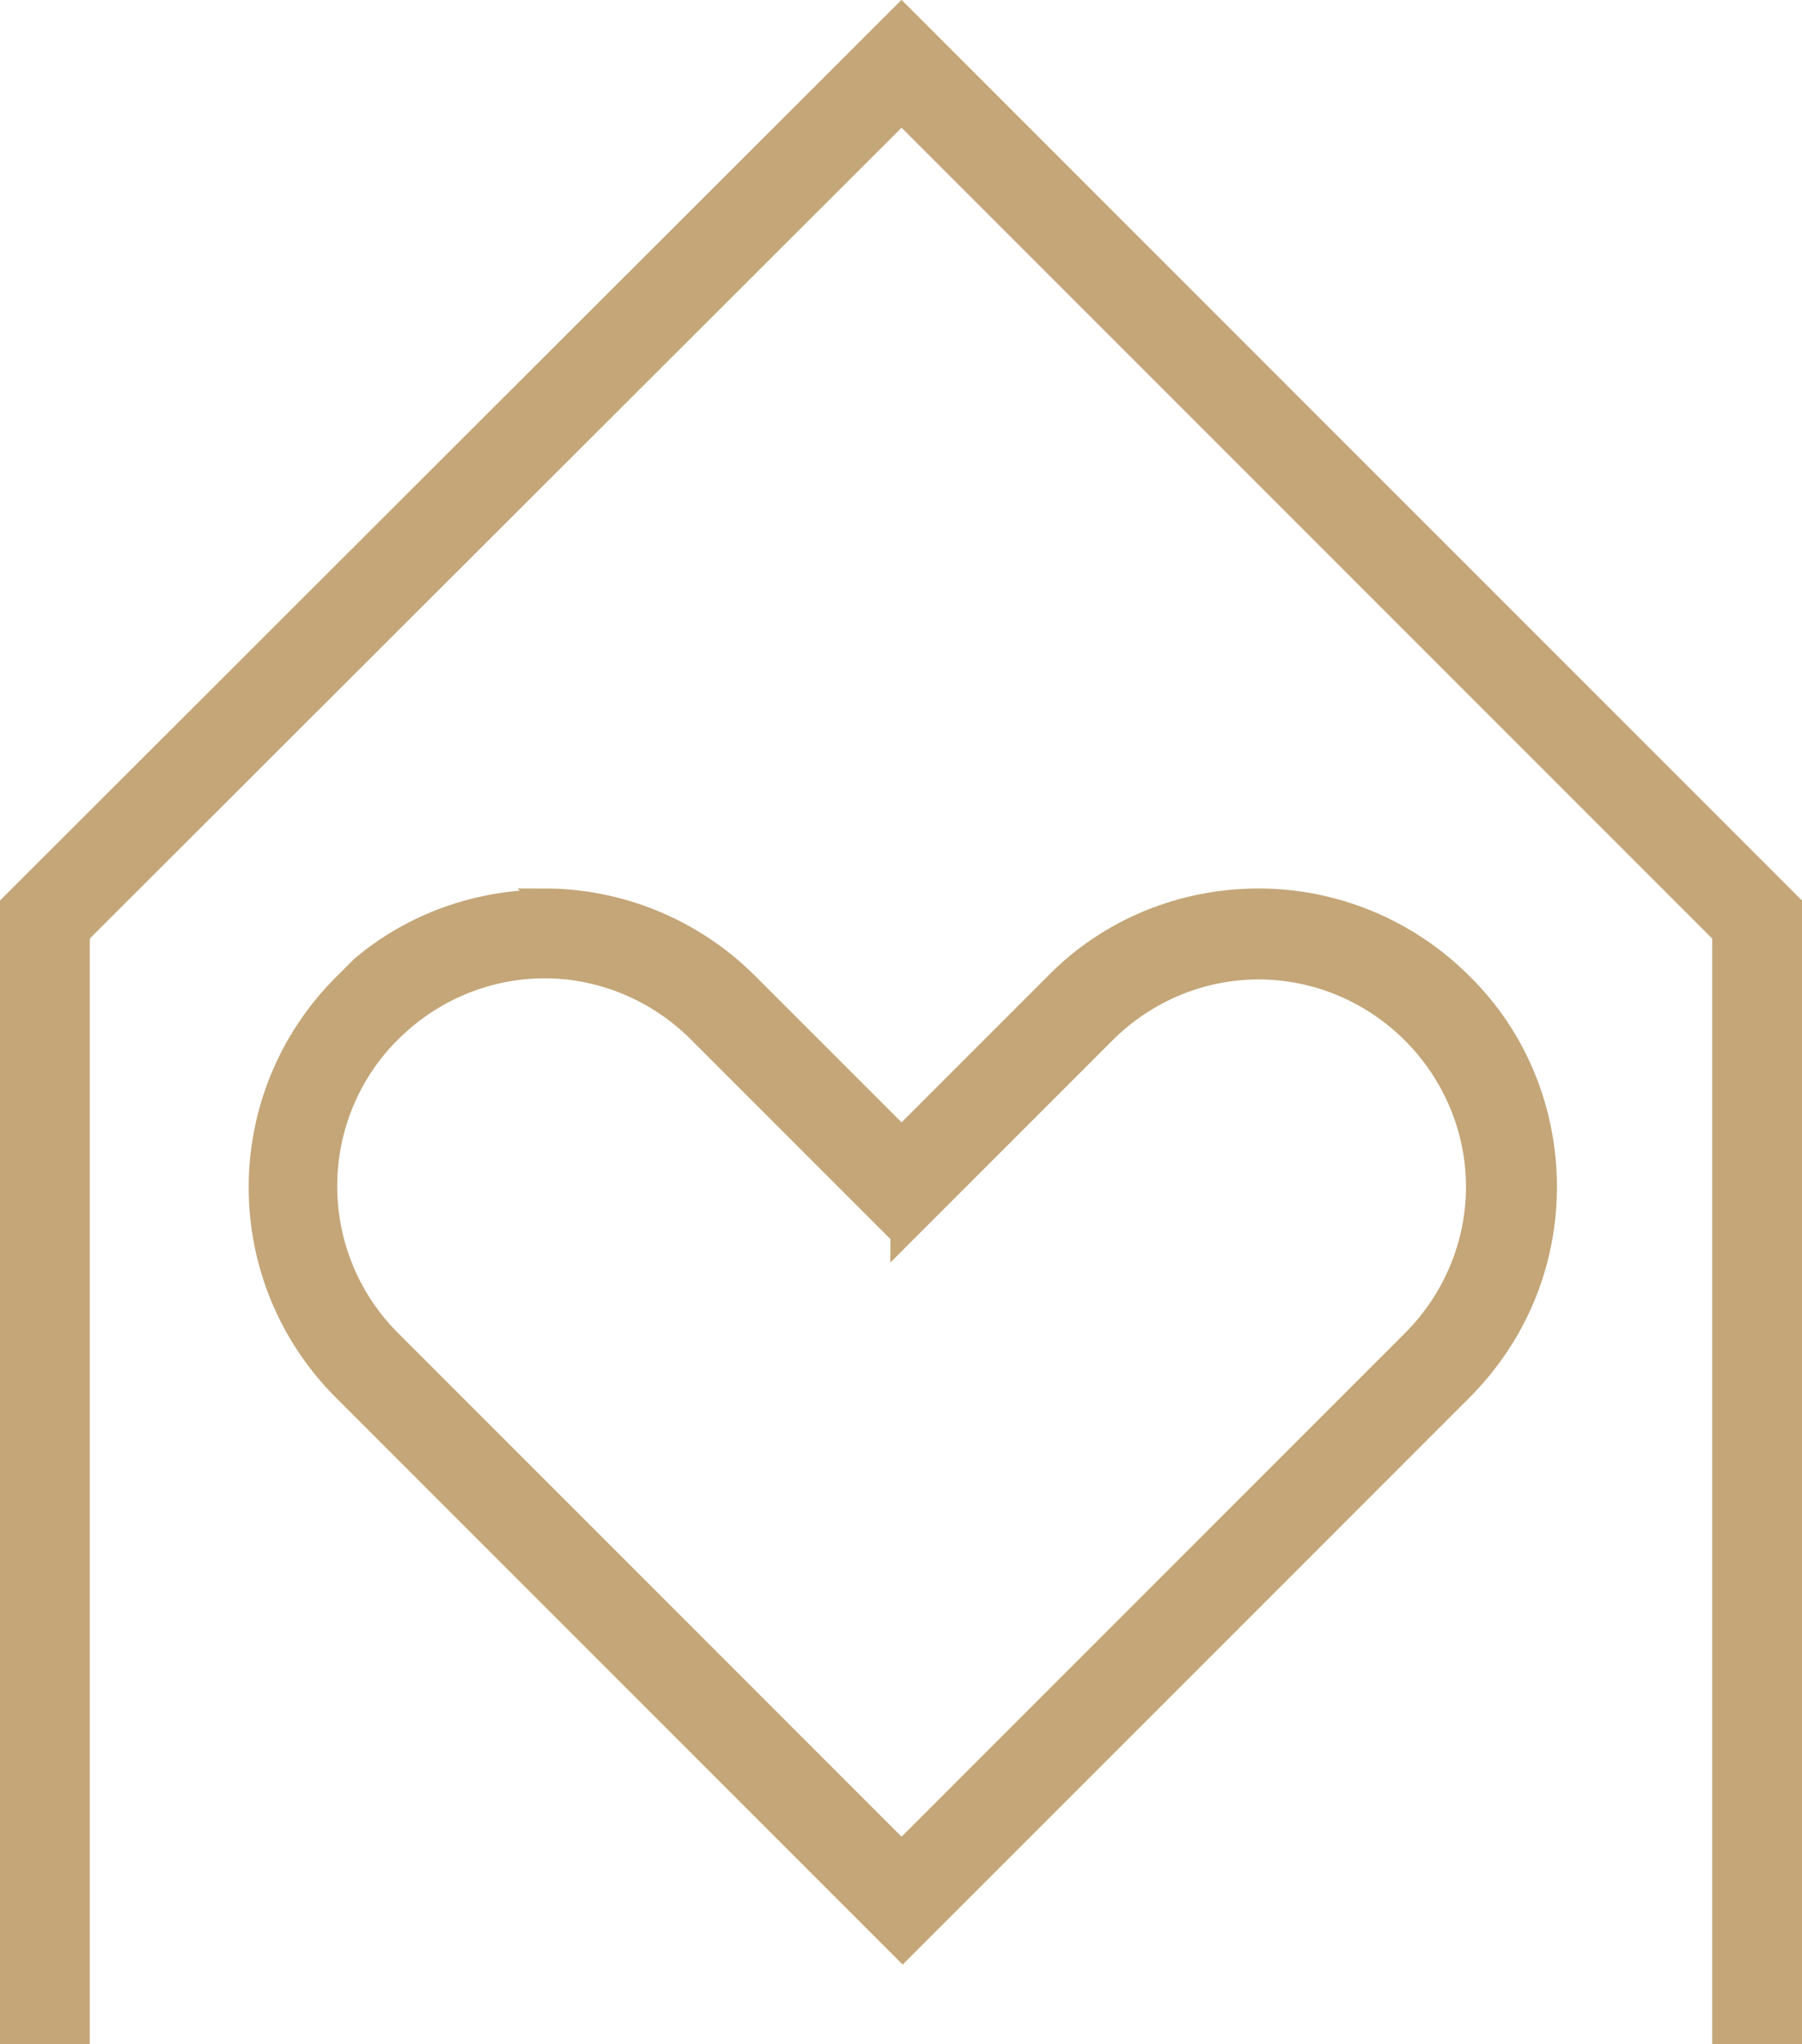
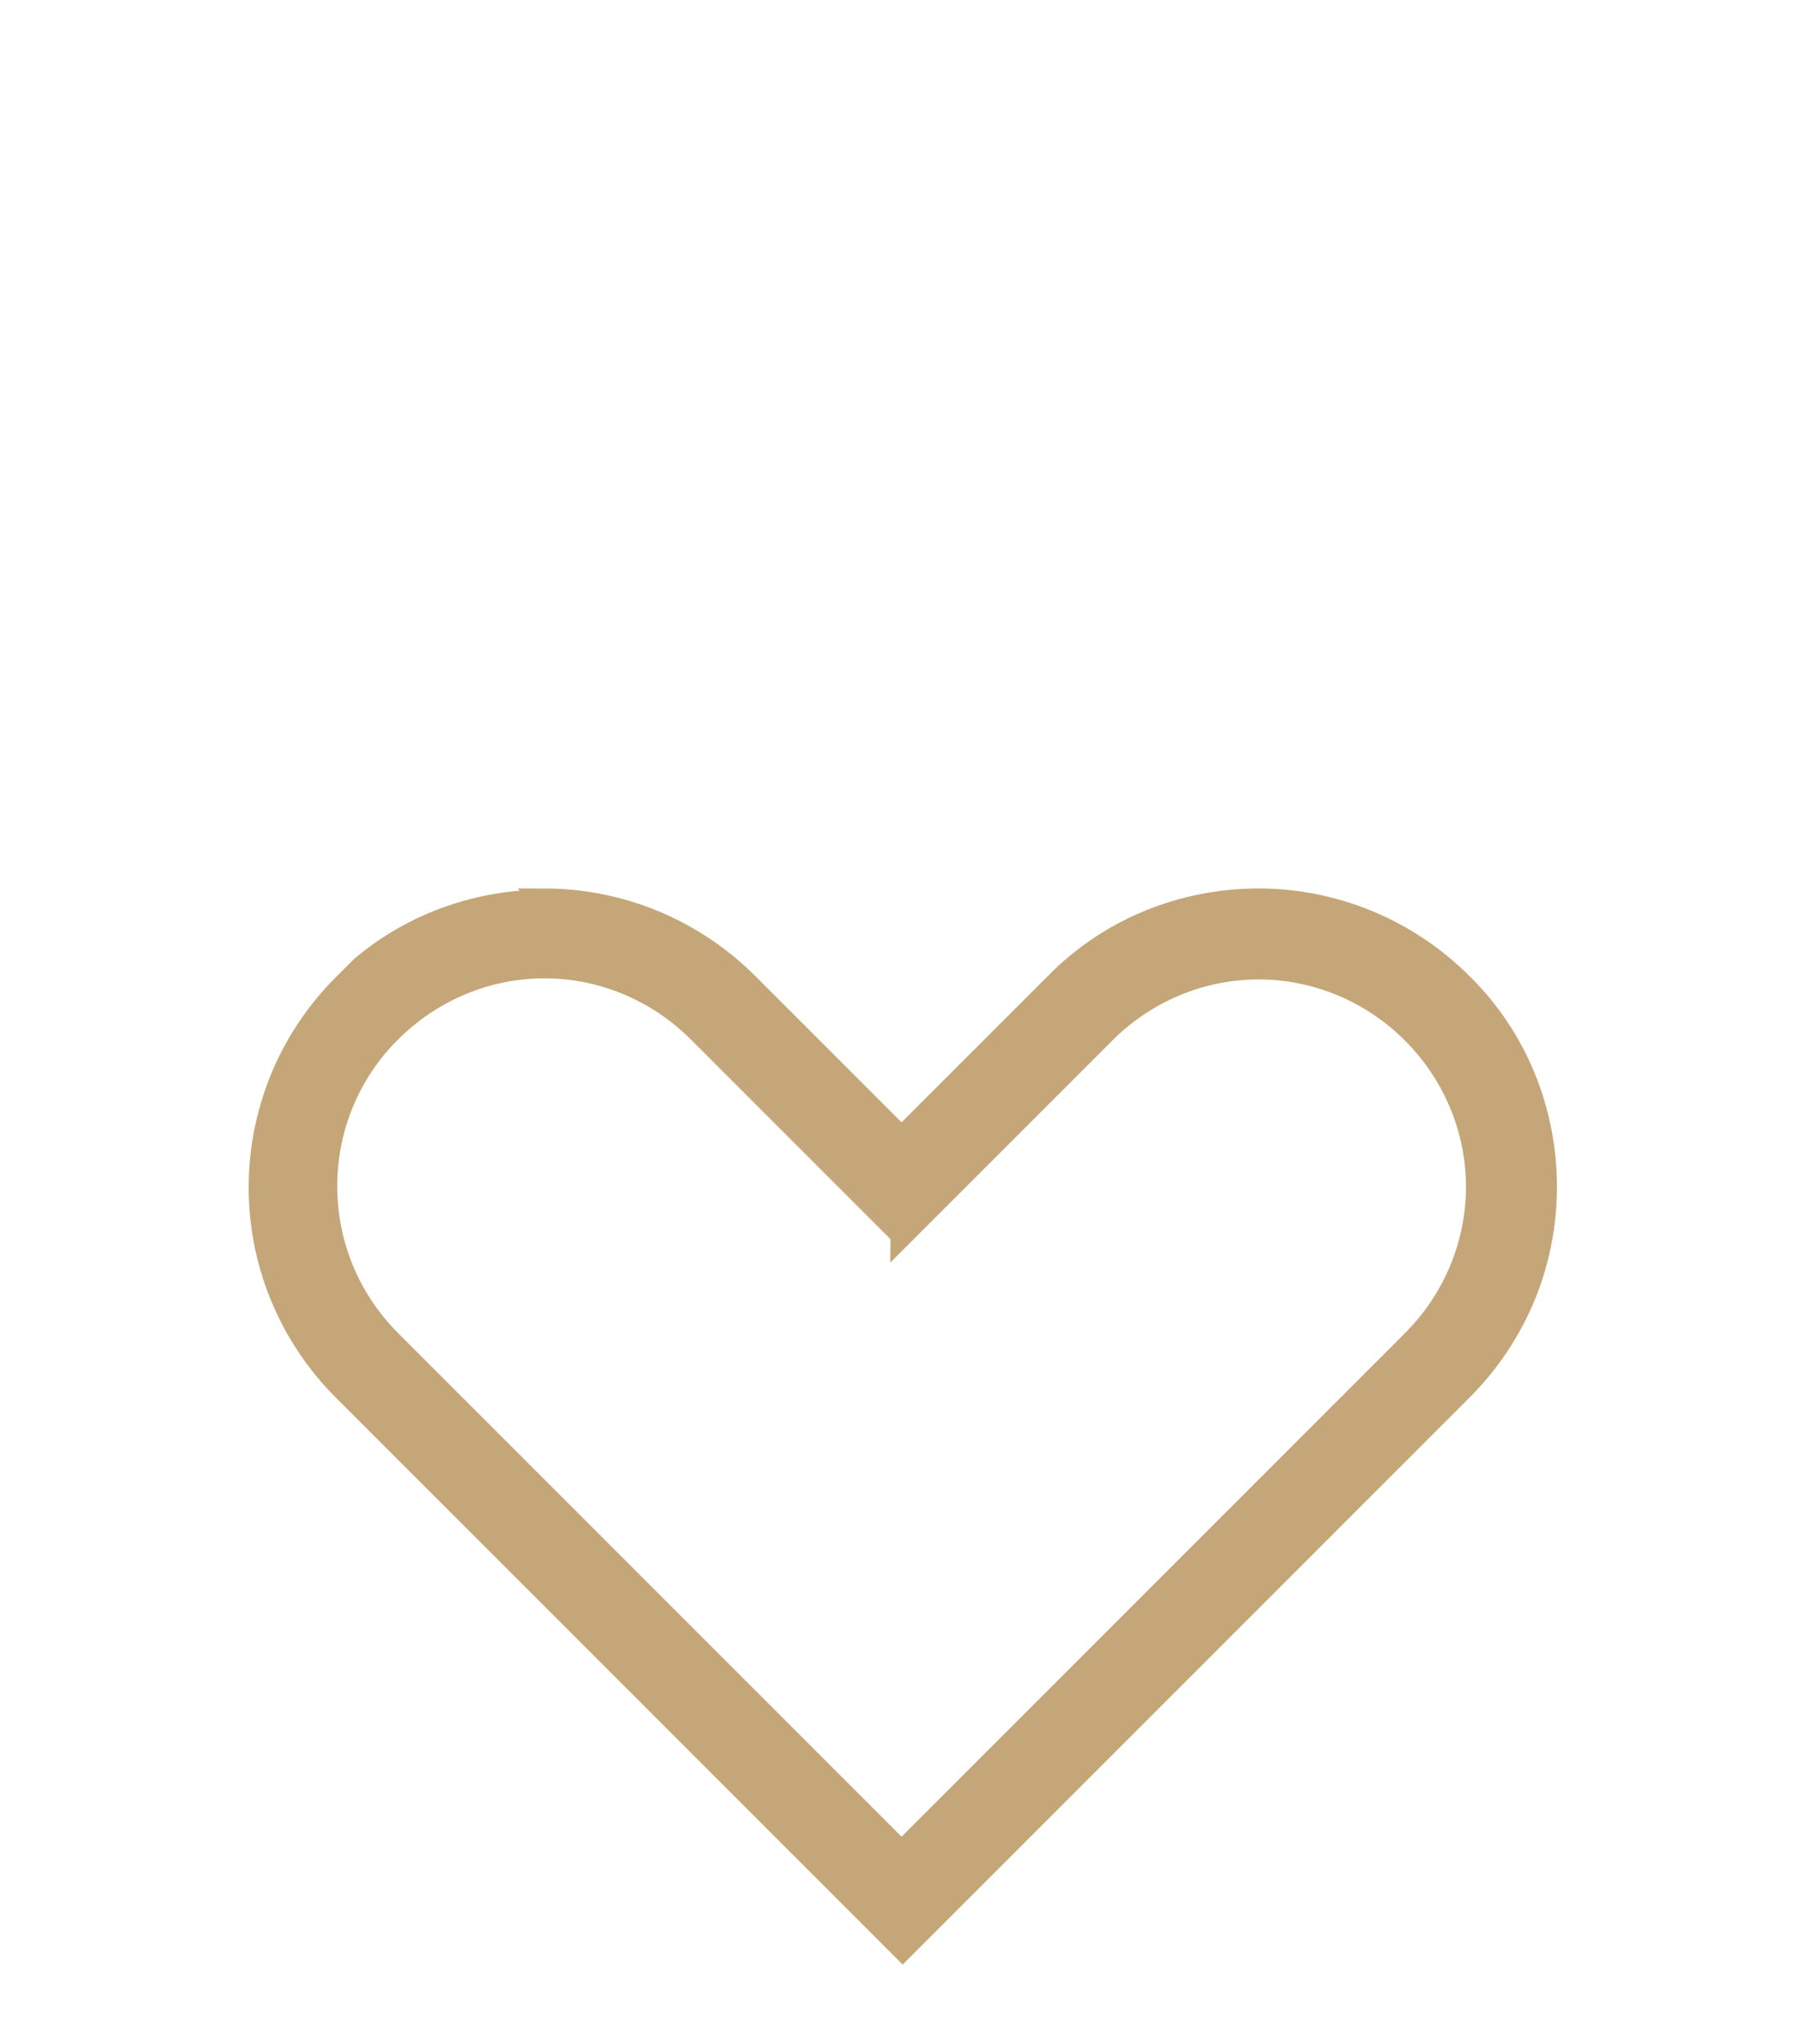
<svg xmlns="http://www.w3.org/2000/svg" id="Layer_2" data-name="Layer 2" viewBox="0 0 16.25 18.43">
  <defs>
    <style>      .cls-1 {        fill: #c4a678;        stroke: #c4a678;        stroke-miterlimit: 10;        stroke-width: .2px;      }    </style>
  </defs>
  <g id="Layer_1-2" data-name="Layer 1">
    <g id="Group_1388" data-name="Group 1388">
      <g>
-         <path id="Path_550_-_Contour" data-name="Path 550 - Contour" class="cls-1" d="m16.15,18.33h-.61v-9.91L8.13,1.01.71,8.42v9.91H.1v-10.17l.09-.09L8.13.14l.22.22,7.81,7.81v10.17Z" />
        <path id="Path_551_-_Contour" data-name="Path 551 - Contour" class="cls-1" d="m4.91,8.11c.68,0,1.34.27,1.83.76l1.39,1.39,1.39-1.39c.48-.49,1.14-.76,1.83-.76.68,0,1.34.27,1.83.76.49.48.76,1.14.76,1.83,0,.69-.27,1.34-.76,1.83l-5.04,5.04-5.04-5.04c-1.01-1.01-1.01-2.64,0-3.65l.16-.16h0c.46-.39,1.05-.6,1.66-.6Zm3.22,3.02l-1.83-1.83c-.37-.37-.87-.58-1.39-.58-.52,0-1.02.21-1.39.58l-.04.04c-.73.77-.72,1.99.04,2.75l4.61,4.61,4.61-4.61c.37-.37.58-.87.58-1.39,0-.52-.21-1.02-.58-1.39-.37-.37-.87-.58-1.39-.58-.52,0-1.02.21-1.39.58l-1.83,1.83Z" />
      </g>
    </g>
  </g>
</svg>